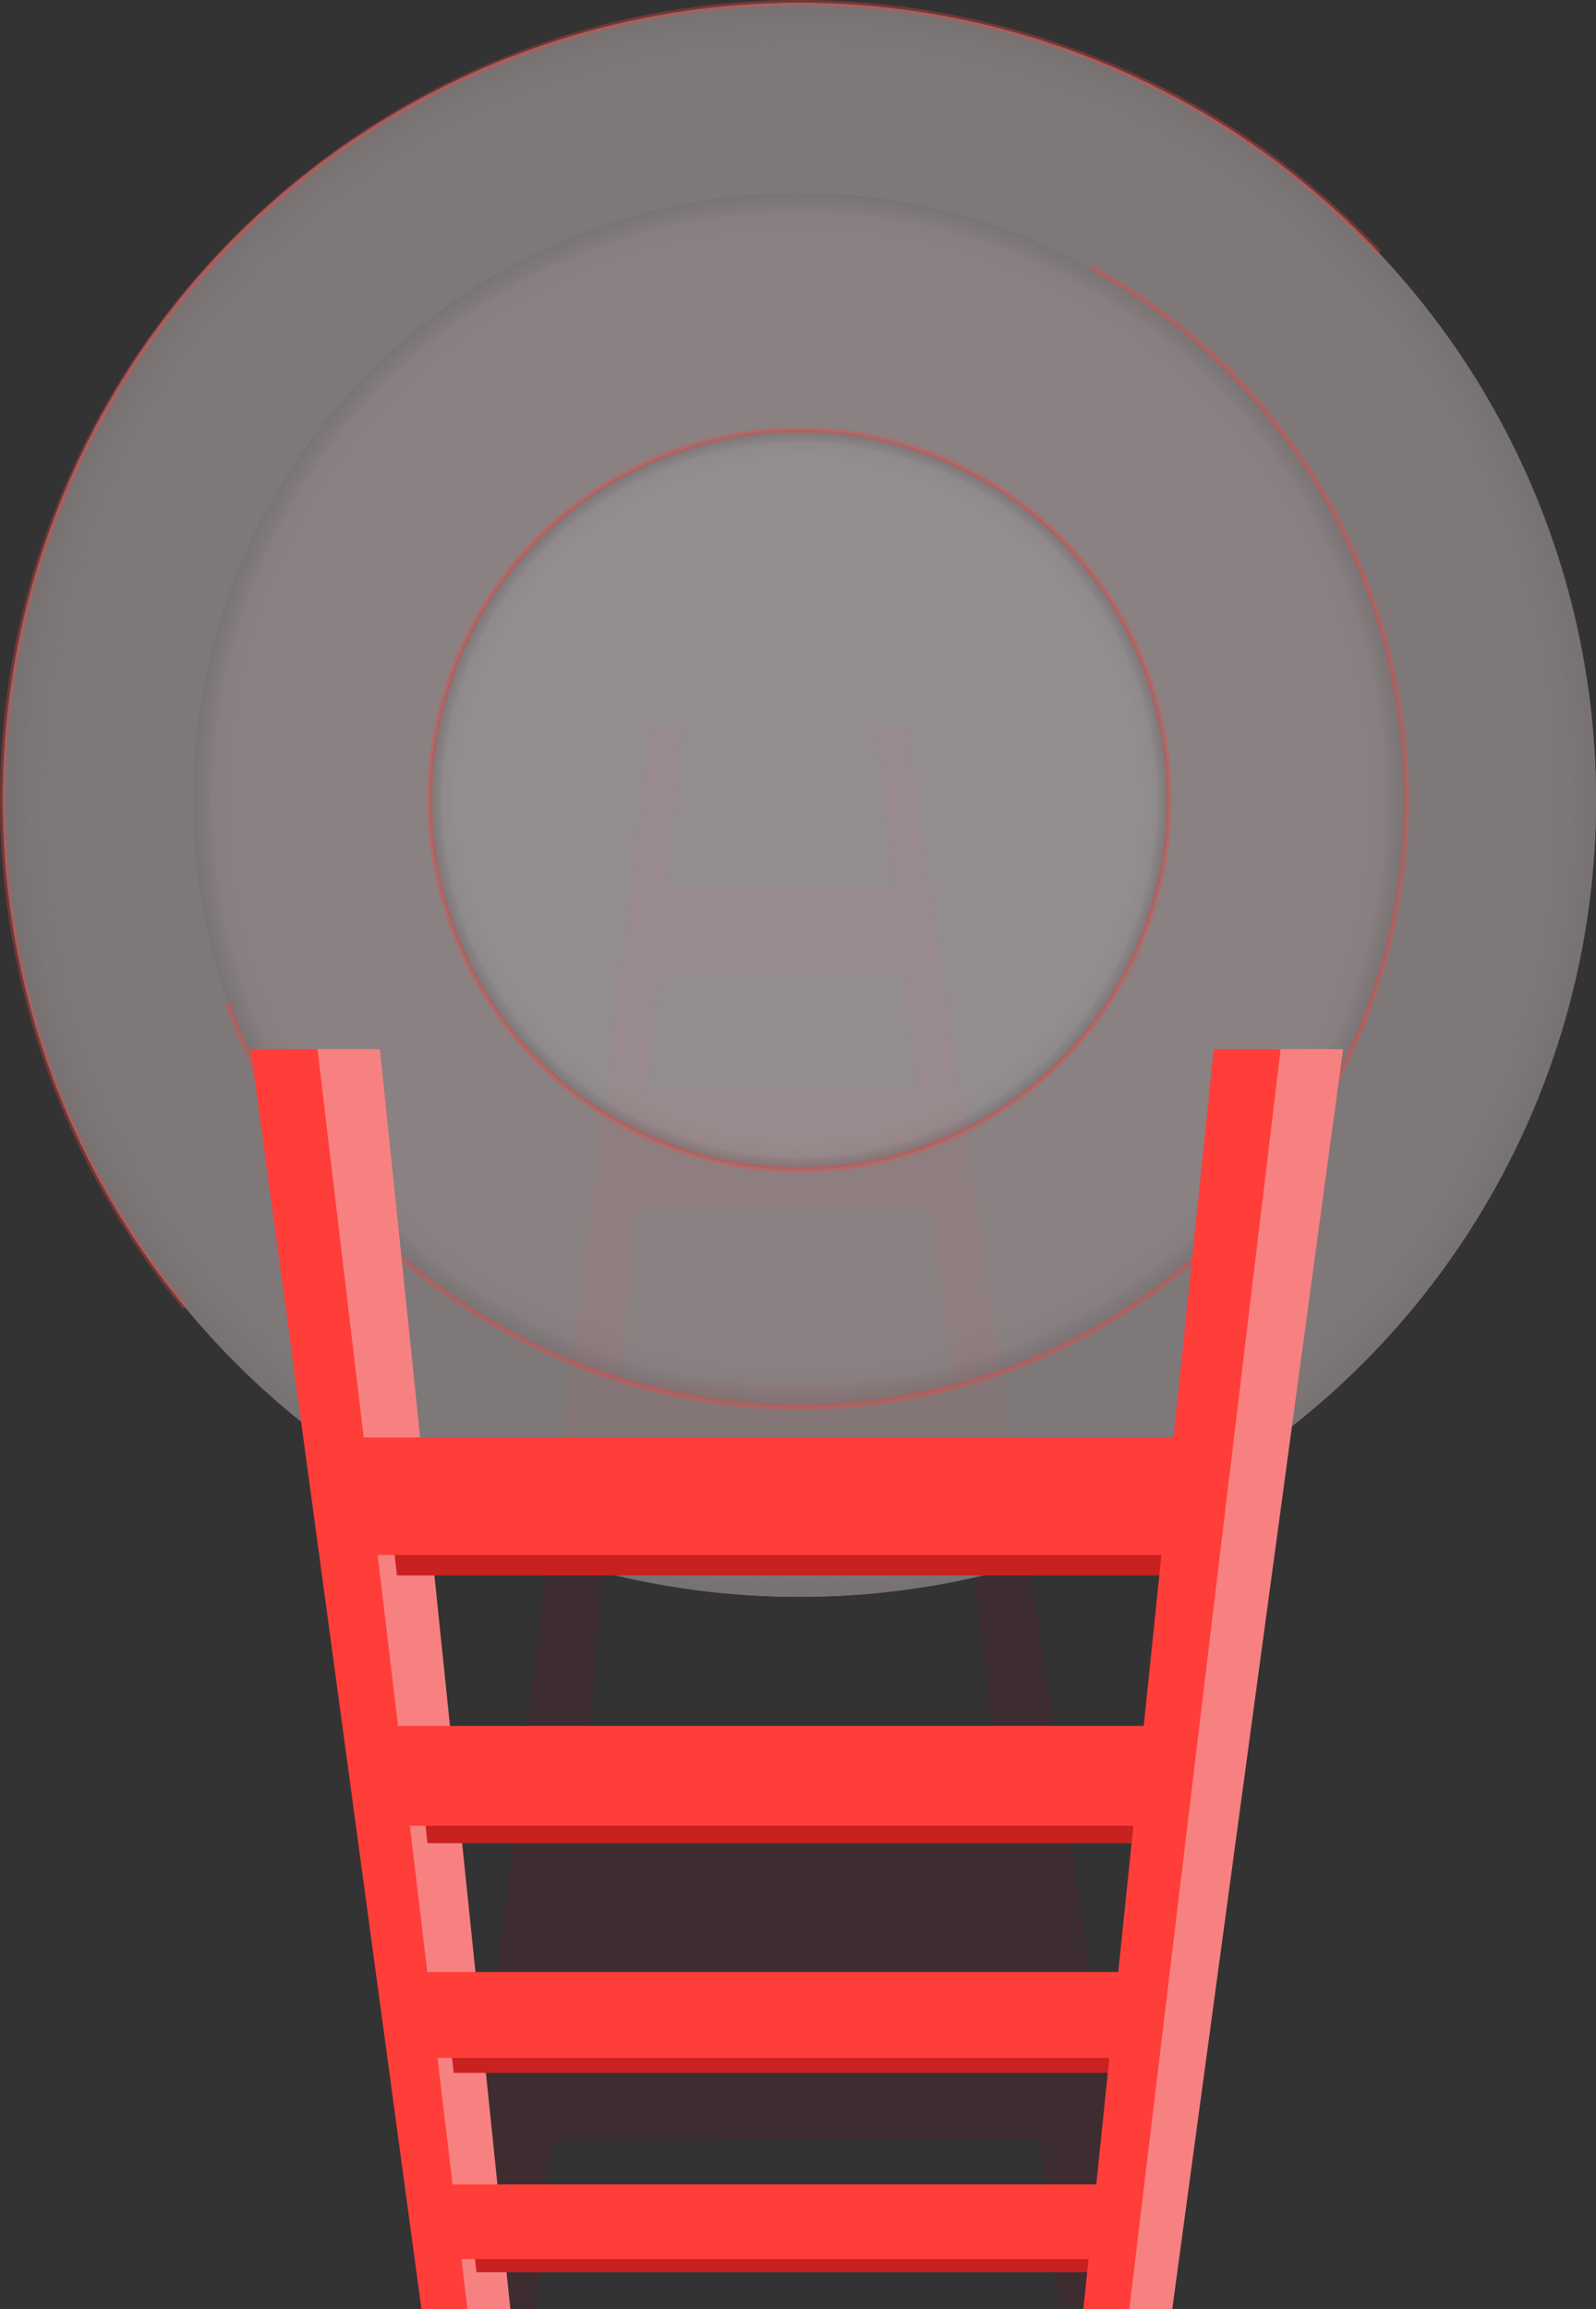
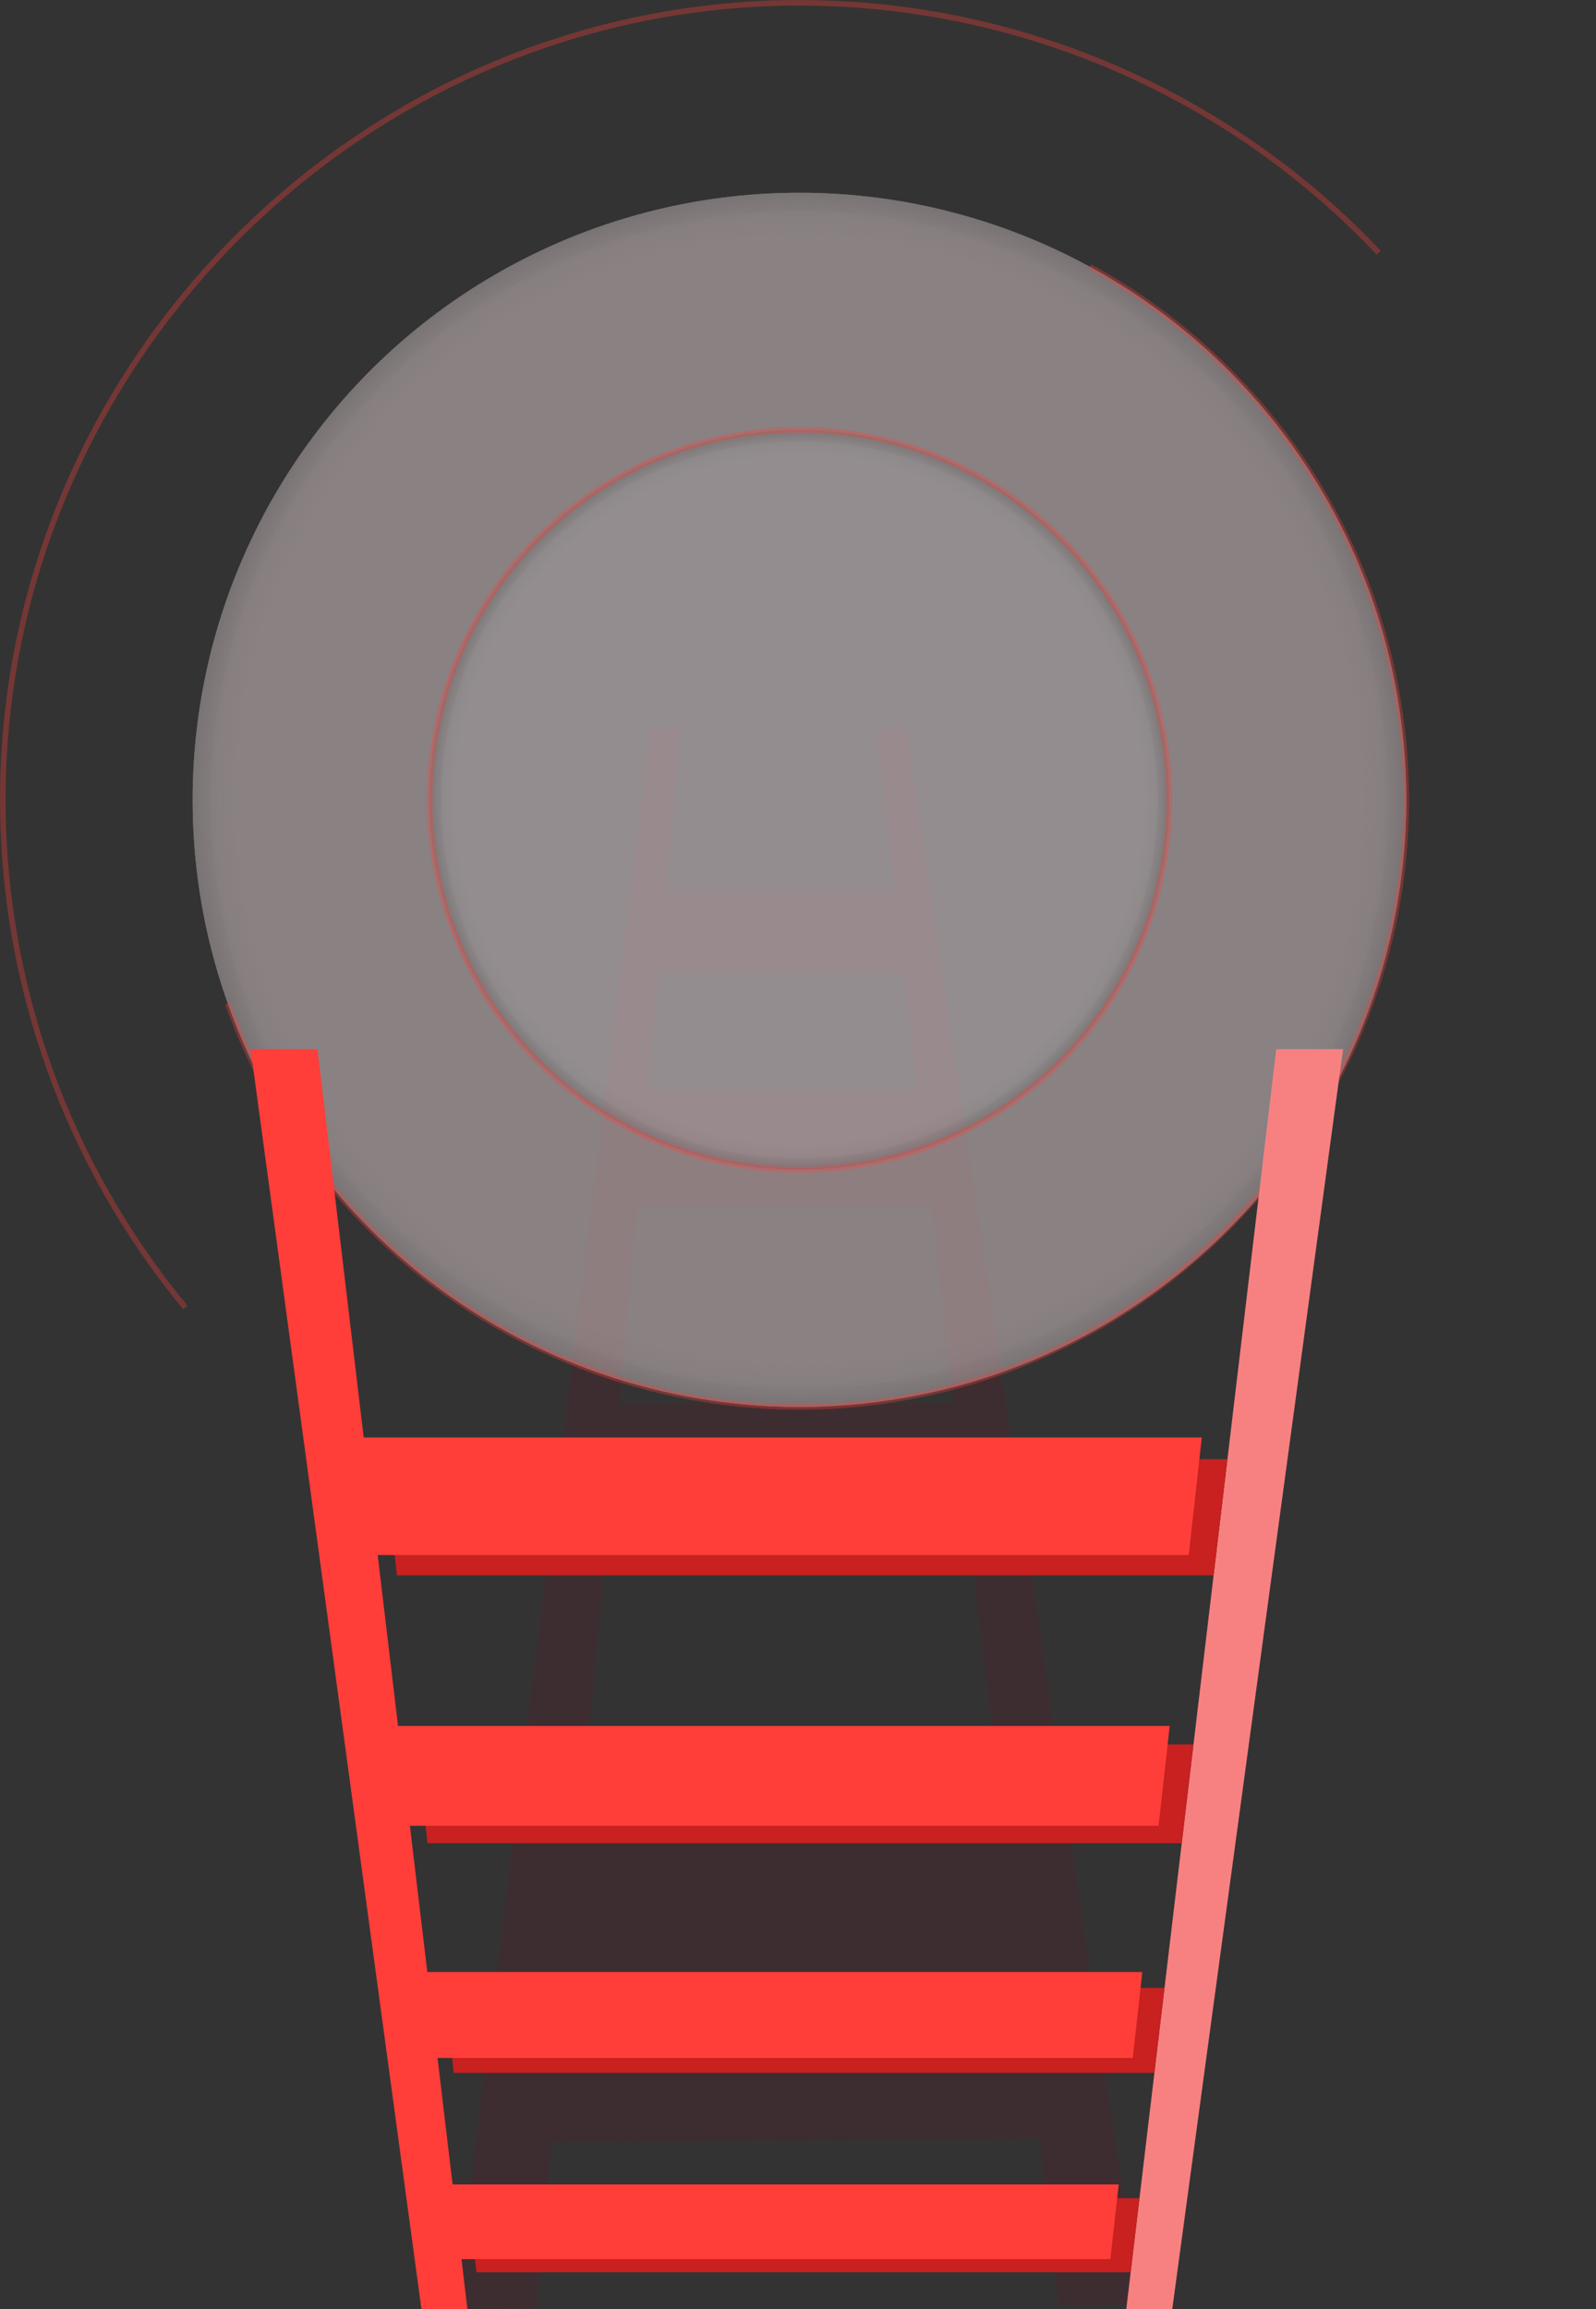
<svg xmlns="http://www.w3.org/2000/svg" xmlns:xlink="http://www.w3.org/1999/xlink" viewBox="0 0 284.73 411.77">
  <rect x="0" y="0" width="284.73" height="411.77" fill="#333333" stroke="none" />
  <defs>
    <style>      .st0 {        mix-blend-mode: multiply;        opacity: .14;      }      .st1 {        fill: url(#radial-gradient);      }      .st2 {        isolation: isolate;      }      .st3 {        fill: #f78181;      }      .st4 {        fill: #c92020;      }      .st5 {        fill: #d3c5c7;      }      .st6 {        fill: #850a1a;      }      .st7 {        fill: #ff3e39;      }      .st8 {        fill: #fff3f6;      }      .st9 {        opacity: .47;      }      .st10 {        opacity: .32;      }      .st11 {        fill: #ead8db;      }      .st12 {        fill: url(#radial-gradient1);      }      .st13 {        fill: url(#radial-gradient2);      }      .st14 {        fill: none;        stroke: #ff3e39;        stroke-miterlimit: 10;      }    </style>
    <radialGradient id="radial-gradient" cx="142.62" cy="142.62" fx="142.62" fy="142.62" r="142.12" gradientUnits="userSpaceOnUse">
      <stop offset=".88" stop-color="#bfb4b6" stop-opacity="0" />
      <stop offset=".93" stop-color="#bfb4b6" stop-opacity="0" />
      <stop offset=".94" stop-color="#bfb4b6" stop-opacity=".05" />
      <stop offset=".96" stop-color="#bfb4b6" stop-opacity=".11" />
      <stop offset=".97" stop-color="#bfb4b6" stop-opacity=".2" />
      <stop offset=".97" stop-color="#bfb4b6" stop-opacity=".31" />
      <stop offset=".98" stop-color="#bfb4b6" stop-opacity=".45" />
      <stop offset=".99" stop-color="#bfb4b6" stop-opacity=".62" />
      <stop offset="1" stop-color="#bfb4b6" stop-opacity=".81" />
      <stop offset="1" stop-color="#bfb4b6" />
    </radialGradient>
    <radialGradient id="radial-gradient1" cx="142.62" cy="142.62" fx="142.62" fy="142.62" r="108.25" xlink:href="#radial-gradient" />
    <radialGradient id="radial-gradient2" cx="142.62" cy="142.62" fx="142.62" fy="142.62" r="65.95" xlink:href="#radial-gradient" />
  </defs>
  <g class="st2">
    <g id="Layer_1">
      <g>
        <g>
          <g class="st0">
            <g>
              <polygon class="st6" points="95.67 411.67 88.18 411.72 118.69 129.77 121.48 129.77 95.67 411.67" />
              <polygon class="st6" points="203.29 410.96 195.83 411.01 158.84 129.75 161.62 129.75 203.29 410.96" />
            </g>
            <polygon class="st6" points="164.58 173.43 115.21 173.51 116.51 160.77 162.91 160.71 164.58 173.43" />
            <polygon class="st6" points="170.08 215.26 110.92 215.41 112.77 197.33 167.71 197.22 170.08 215.26" />
            <polygon class="st6" points="178.31 277.77 104.52 278.05 107.34 250.41 174.68 250.2 178.31 277.77" />
            <polygon class="st6" points="191.93 381.32 93.89 381.91 98.74 334.46 185.71 334.03 191.93 381.32" />
            <polygon class="st6" points="88.68 411.72 81.18 411.77 116.09 129.77 118.88 129.77 88.68 411.72" />
            <polygon class="st6" points="196.33 411.01 188.87 411.06 156.24 129.75 159.02 129.75 196.33 411.01" />
            <polygon class="st6" points="162.64 171.03 113.83 171.1 115.2 158.64 161.1 158.59 162.64 171.03" />
            <polygon class="st6" points="167.69 211.82 109.34 211.96 111.27 194.35 165.52 194.25 167.69 211.82" />
-             <polygon class="st6" points="175.2 272.44 102.65 272.7 105.59 245.95 171.89 245.75 175.2 272.44" />
            <polygon class="st6" points="187.51 371.96 91.66 372.52 96.67 327.05 181.91 326.64 187.51 371.96" />
          </g>
          <g class="st9">
            <g>
-               <circle class="st5" cx="142.62" cy="142.62" r="142.12" />
              <circle class="st11" cx="142.62" cy="142.62" r="108.25" />
              <circle class="st8" cx="142.62" cy="142.62" r="65.95" />
            </g>
            <g>
-               <circle class="st1" cx="142.62" cy="142.62" r="142.12" />
              <circle class="st12" cx="142.62" cy="142.62" r="108.25" />
              <circle class="st13" cx="142.62" cy="142.62" r="65.95" />
            </g>
          </g>
        </g>
        <g class="st10">
          <path class="st14" d="M33.07,233.15C12.02,207.69.5,175.66.5,142.62.5,64.65,64.65.5,142.62.5c39.1,0,76.52,16.14,103.36,44.58" />
          <path class="st14" d="M194.45,47.58c34.73,18.94,56.42,55.47,56.42,95.03,0,59.38-48.87,108.25-108.25,108.25-45.68,0-86.67-28.92-101.98-71.95" />
          <circle class="st14" cx="142.62" cy="142.62" r="65.95" />
        </g>
        <g>
          <g>
-             <polygon class="st3" points="91.05 411.76 82.85 411.76 55.85 187.08 67.78 187.08 91.05 411.76" />
            <polygon class="st3" points="209.13 411.76 200.93 411.76 227.68 187.08 239.61 187.08 209.13 411.76" />
          </g>
          <polygon class="st4" points="216.51 280.9 70.81 280.9 68.45 260.2 218.97 260.2 216.51 280.9" />
          <polygon class="st4" points="210.82 328.66 76.27 328.66 74.25 311.04 212.92 311.04 210.82 328.66" />
          <polygon class="st4" points="205.94 369.62 80.95 369.62 79.22 354.46 207.75 354.46 205.94 369.62" />
          <polygon class="st4" points="201.71 405.16 85.01 405.16 83.5 391.96 203.28 391.96 201.71 405.16" />
          <polygon class="st7" points="83.39 411.76 75.19 411.76 44.71 187.08 56.64 187.08 83.39 411.76" />
-           <polygon class="st7" points="201.47 411.76 193.27 411.76 216.54 187.08 228.47 187.08 201.47 411.76" />
          <polygon class="st7" points="212.07 277.28 65.53 277.28 62.97 256.32 214.4 256.32 212.07 277.28" />
          <polygon class="st7" points="206.69 325.56 71.42 325.56 69.25 307.76 208.68 307.76 206.69 325.56" />
          <polygon class="st7" points="202.09 366.96 76.47 366.96 74.6 351.63 203.79 351.63 202.09 366.96" />
          <polygon class="st7" points="198.09 402.83 80.85 402.83 79.22 389.51 199.58 389.51 198.09 402.83" />
        </g>
      </g>
    </g>
  </g>
</svg>